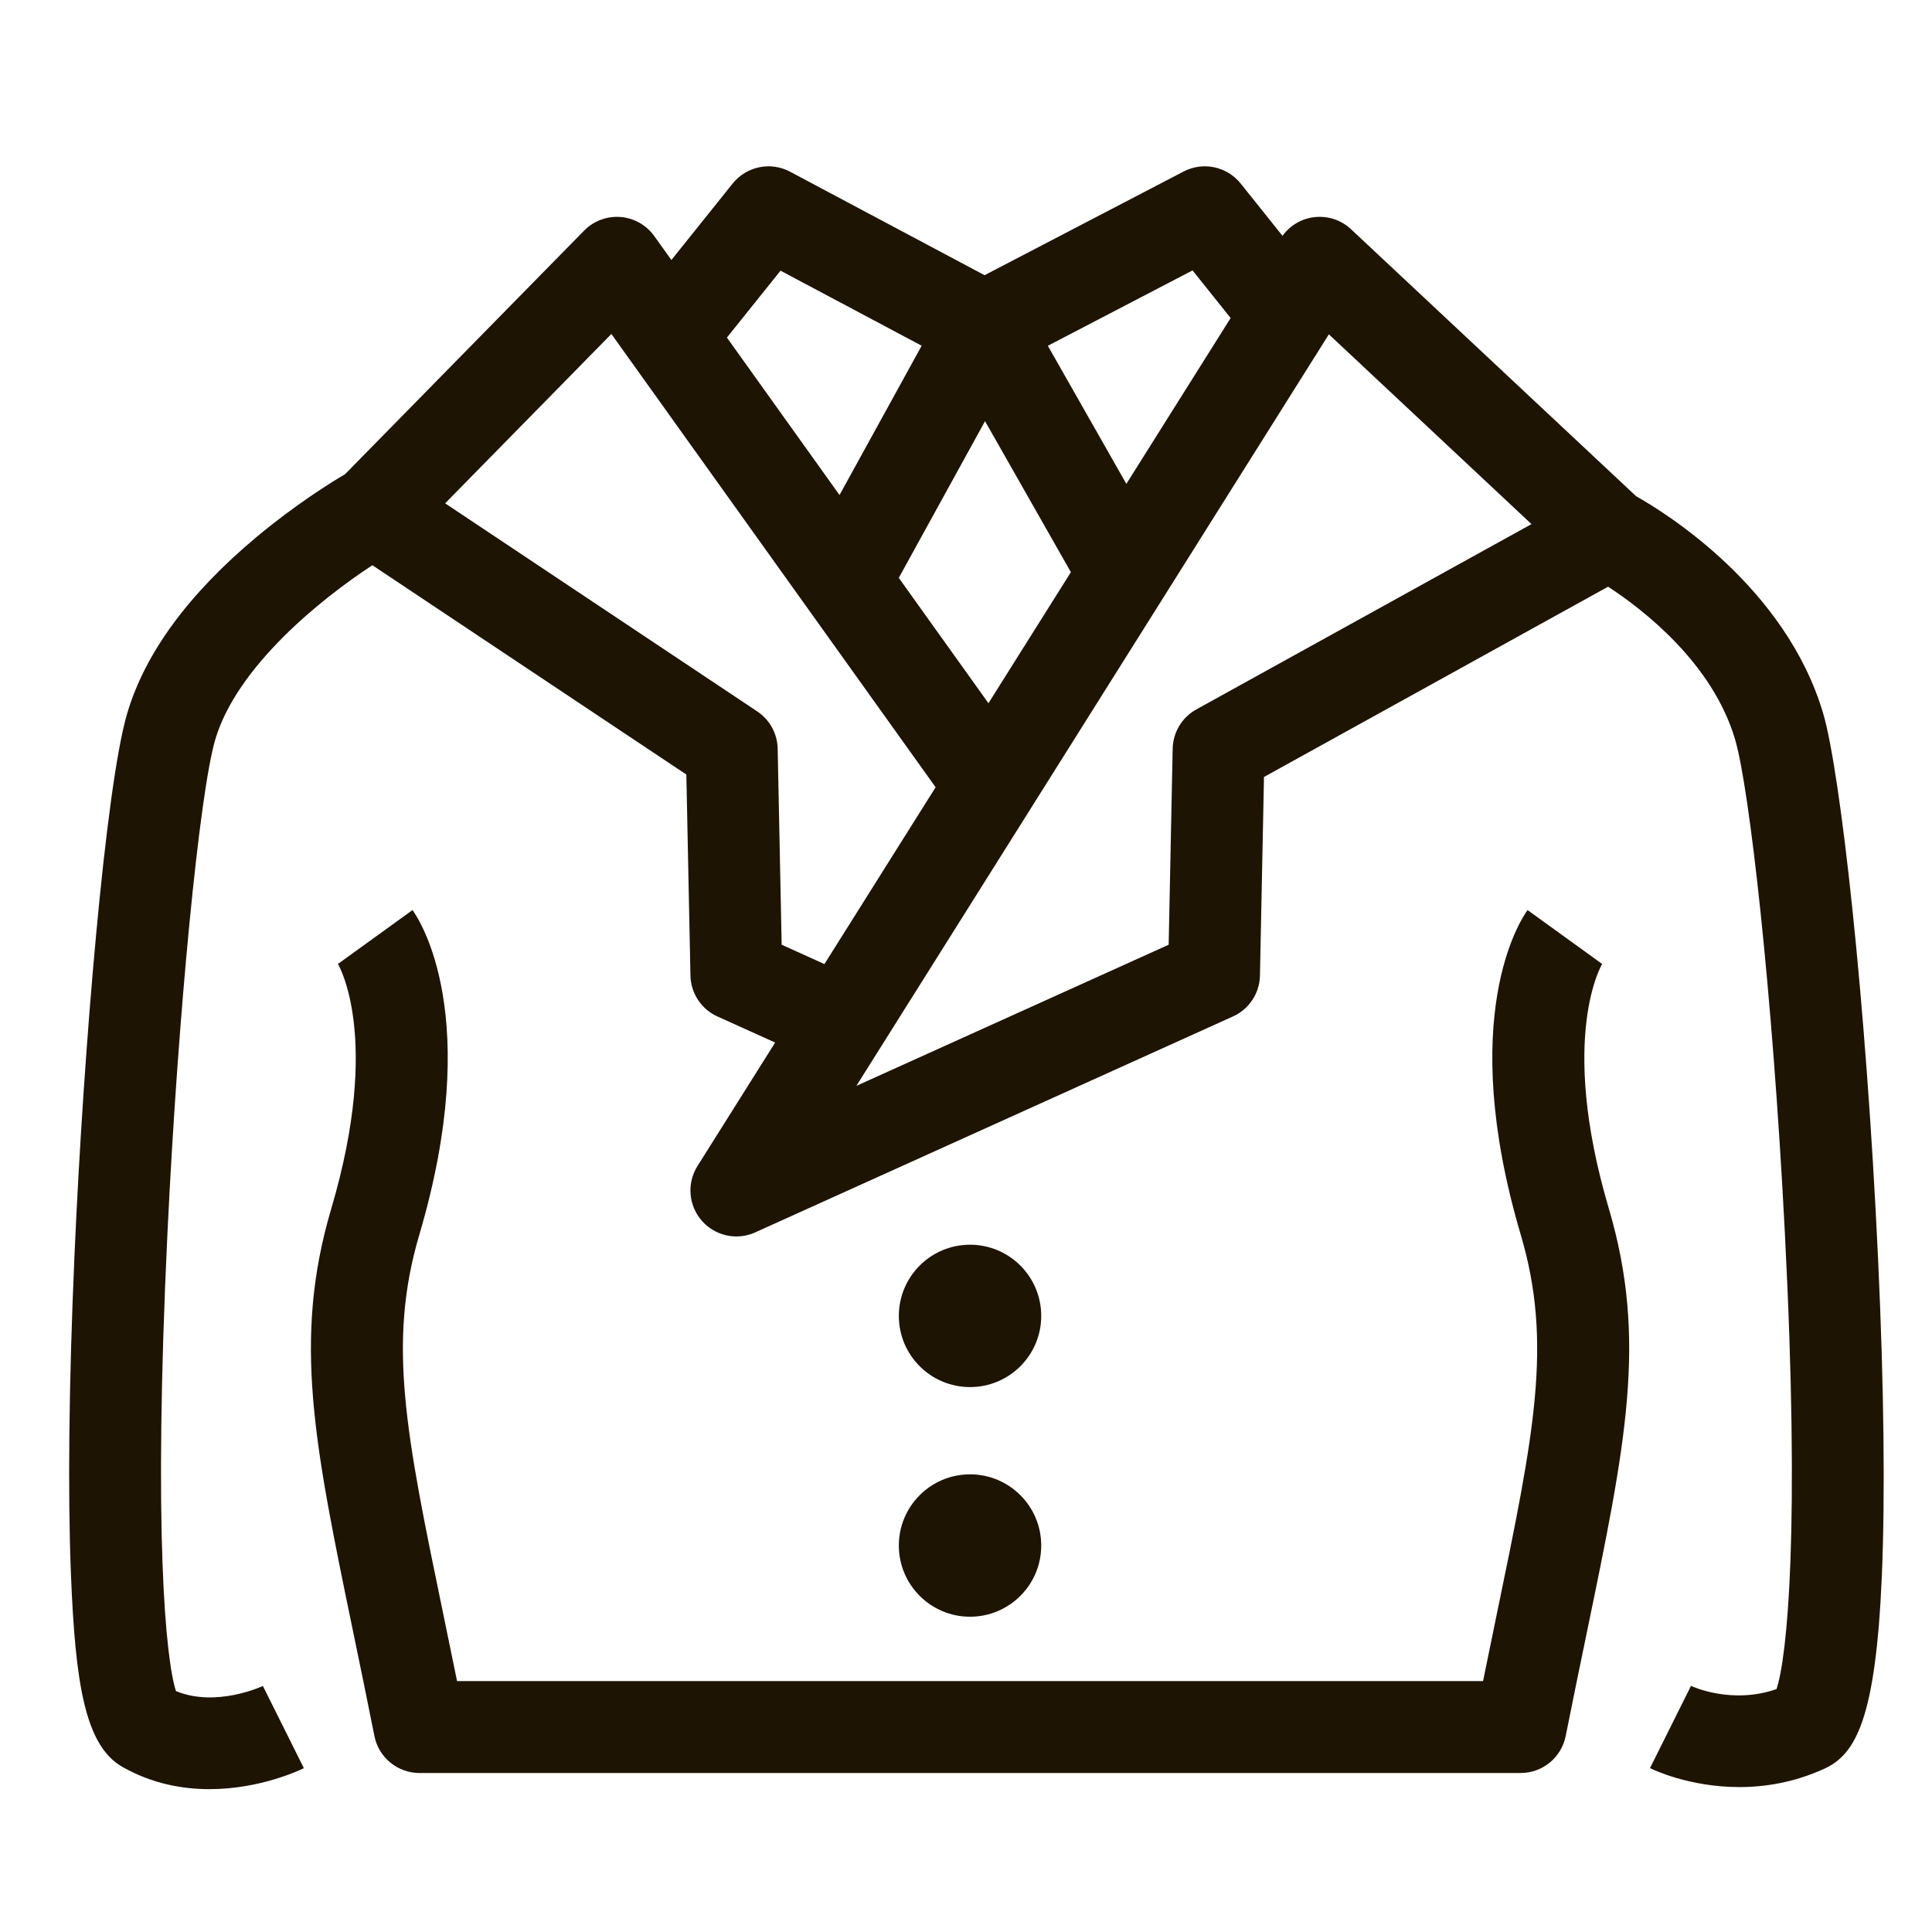
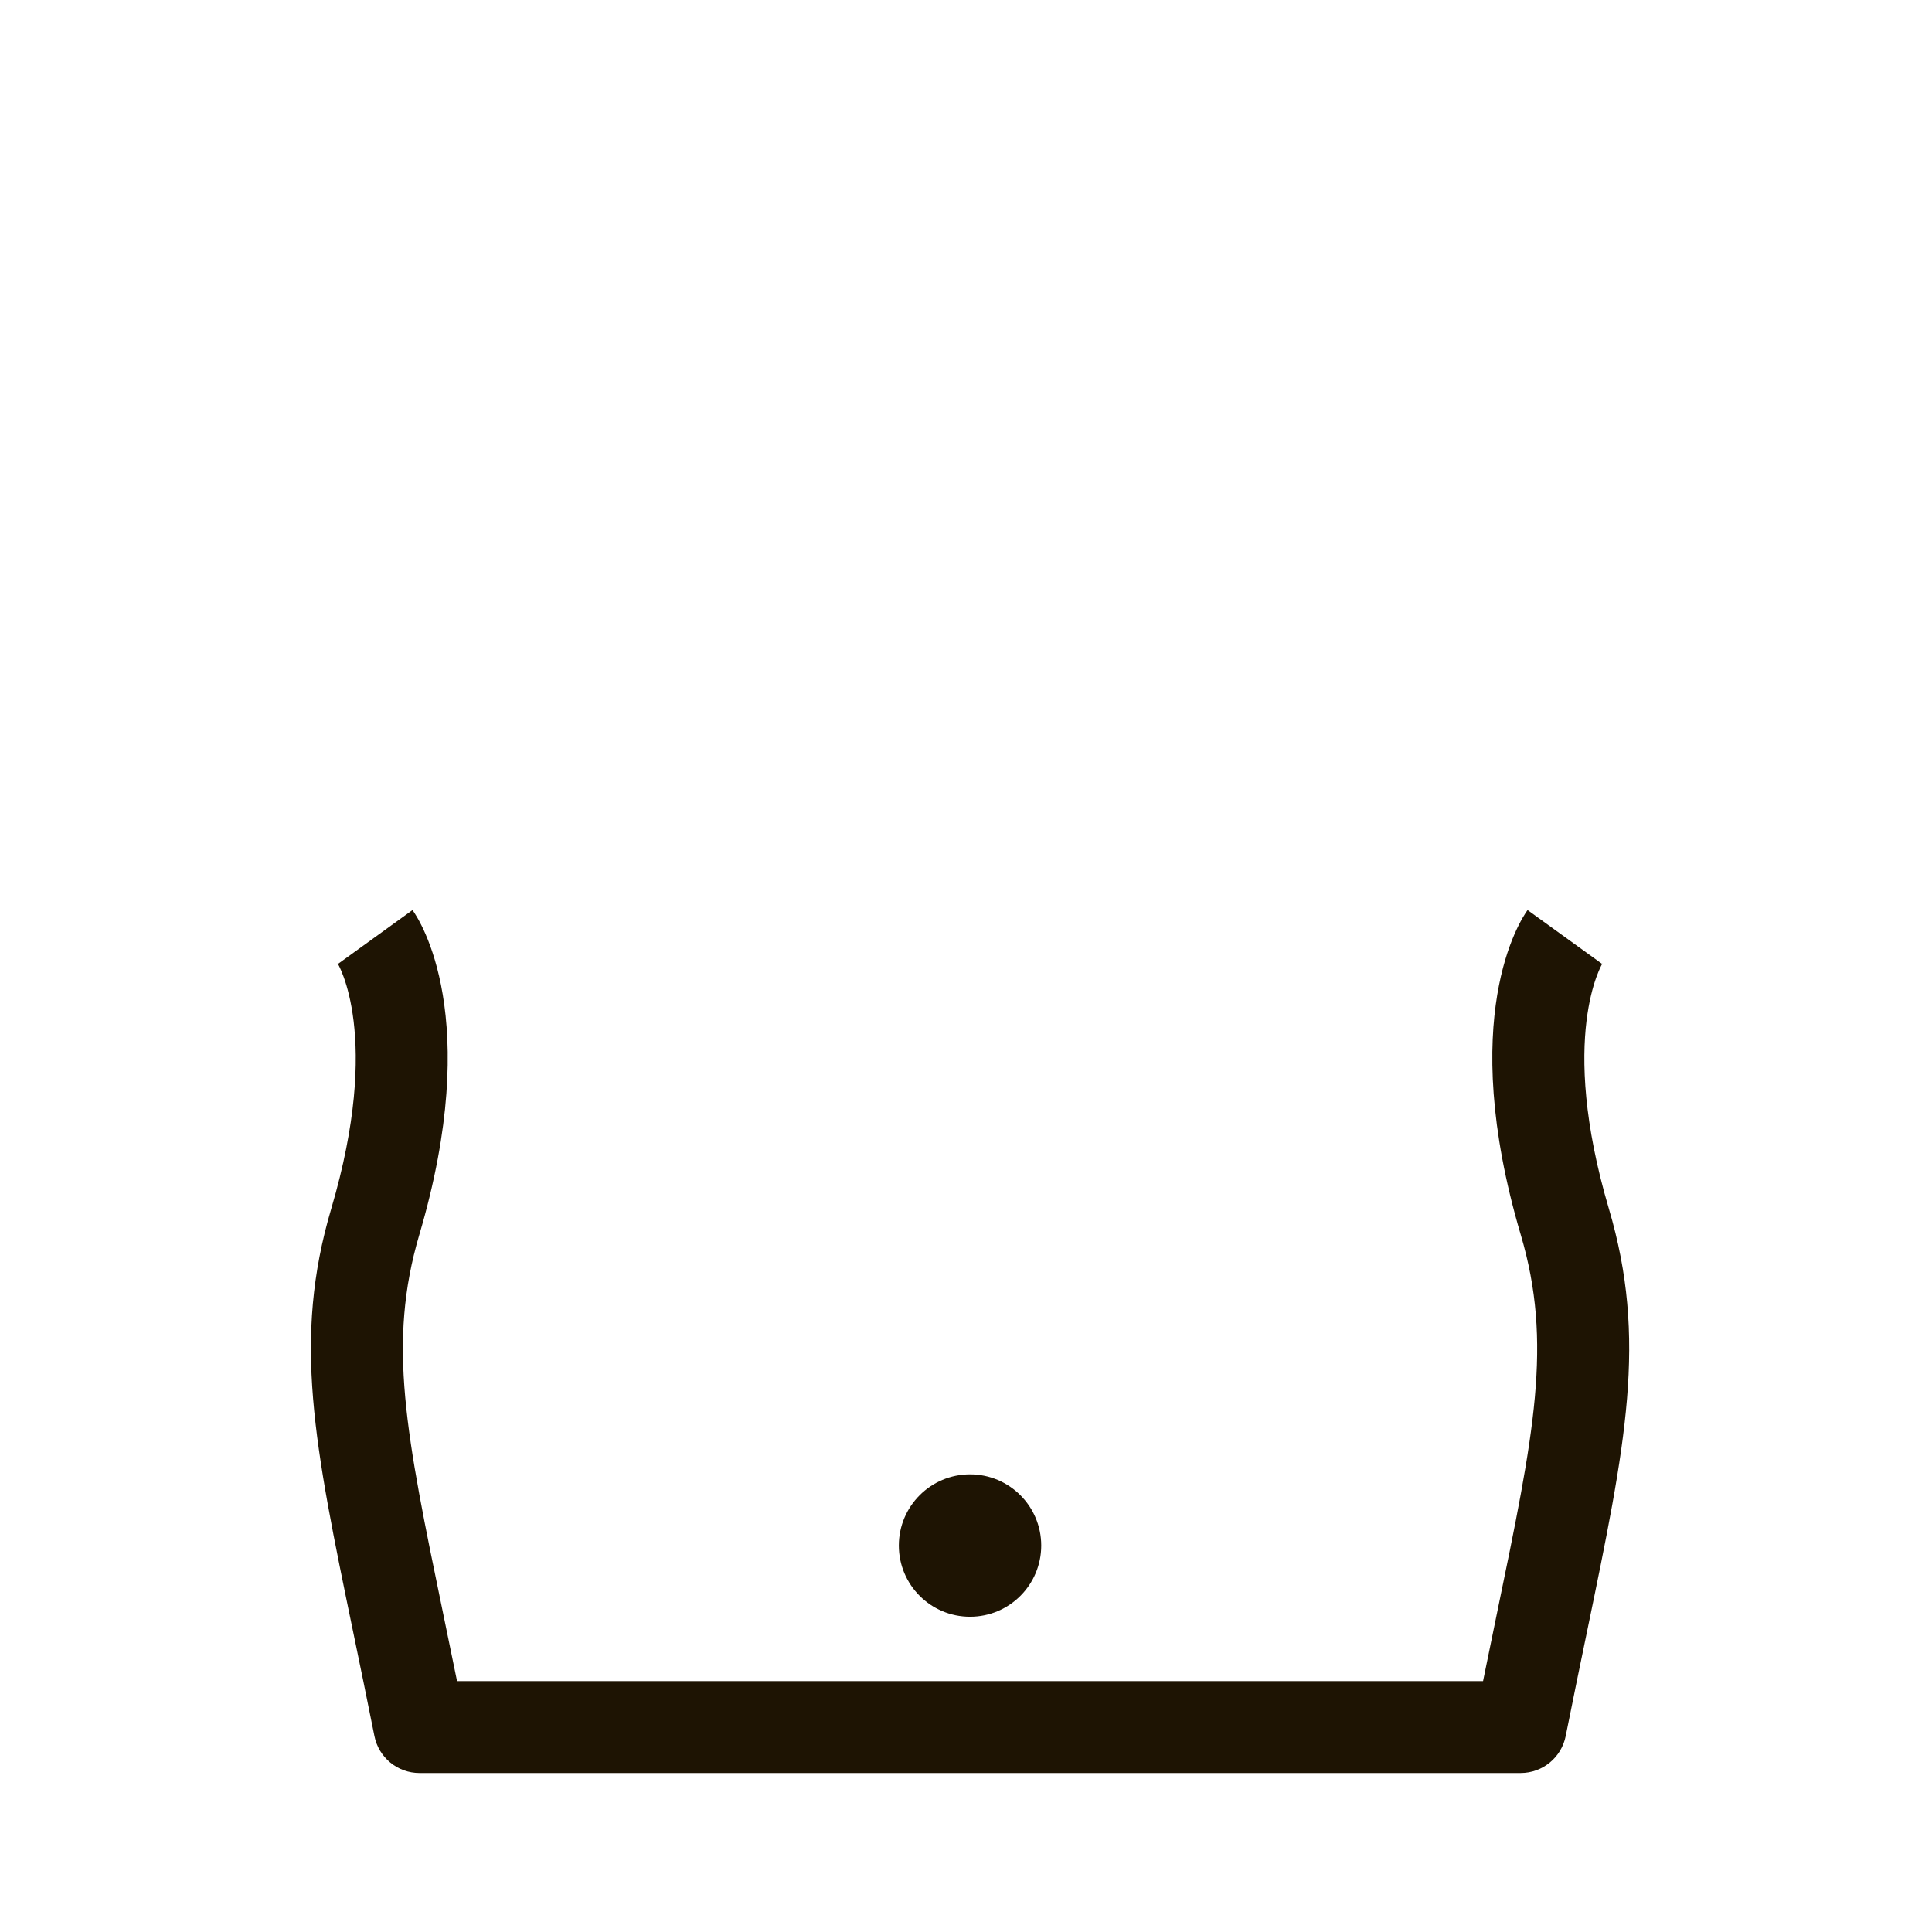
<svg xmlns="http://www.w3.org/2000/svg" version="1.1" id="レイヤー_1" x="0px" y="0px" width="80px" height="80px" viewBox="0 0 80 80" enable-background="new 0 0 80 80" xml:space="preserve">
  <g>
-     <path fill="#1E1403" d="M77.768,52.141c-0.507-10.907-1.574-20.218-2.271-22.589c-1.543-5.245-6.548-8.329-7.748-9.004   L55.943,9.492c-0.414-0.389-0.98-0.57-1.543-0.498c-0.522,0.068-0.988,0.349-1.295,0.771L51.374,7.6   c-0.568-0.709-1.558-0.918-2.364-0.498l-8.241,4.293l-8.054-4.285c-0.808-0.43-1.806-0.223-2.378,0.49l-2.536,3.166l-0.709-0.991   c-0.326-0.457-0.839-0.746-1.398-0.79c-0.561-0.044-1.111,0.163-1.506,0.563L14.29,19.633c-0.578,0.342-2.058,1.258-3.666,2.602   c-2.823,2.359-4.627,4.82-5.361,7.317C4.379,32.557,3.459,43.363,3.08,52.075C2.852,57.3,2.803,61.838,2.938,65.199   c0.181,4.486,0.574,7.084,2.138,7.969c1.216,0.689,2.469,0.917,3.595,0.917c2.132,0,3.807-0.817,3.912-0.869l-1.697-3.403   l0.012-0.006c-0.02,0.01-1.939,0.912-3.613,0.216c-0.423-1.312-0.946-6.559-0.349-19.009c0.433-9.008,1.319-18.154,1.977-20.389   c0.893-3.034,4.408-5.849,6.507-7.22l13,8.666l0.17,8.326c0.015,0.732,0.45,1.392,1.118,1.693l2.389,1.08l-3.216,5.113   c-0.446,0.711-0.375,1.63,0.177,2.262c0.37,0.425,0.896,0.653,1.435,0.653c0.264,0,0.53-0.055,0.782-0.169l19.778-8.939   c0.669-0.302,1.104-0.961,1.119-1.693l0.167-8.224l14.249-7.879c1.442,0.941,4.327,3.159,5.26,6.33   c0.587,1.993,1.54,10.346,2.056,20.362c0.639,12.37,0.102,17.616-0.342,18.955c-1.854,0.647-3.486-0.104-3.561-0.14l0.018,0.01   l-1.696,3.403c0.094,0.048,1.61,0.785,3.7,0.785c1.061,0,2.269-0.19,3.513-0.757c1.317-0.6,2.131-2.094,2.386-7.958   C78.064,61.945,78.012,57.4,77.768,52.141 M49.381,11.197l1.577,1.972l-4.318,6.867l-3.251-5.718L49.381,11.197z M40.93,29.119   l-3.713-5.191l3.571-6.489l3.555,6.253L40.93,29.119z M32.32,11.208l5.844,3.108l-3.401,6.182l-4.663-6.52L32.32,11.208z    M32.367,39.119L32.202,31c-0.014-0.622-0.329-1.198-0.848-1.543l-12.922-8.615l6.884-7.013l13.426,18.769l-4.604,7.322   L32.367,39.119z M49.539,29.375c-0.594,0.328-0.967,0.948-0.981,1.625l-0.166,8.119l-12.931,5.844l19.564-31.119l8.391,7.858   L49.539,29.375z" />
    <path fill="#1E1403" d="M66.366,39.87c-0.019,0.028-0.029,0.042-0.029,0.042l-3.084-2.228c-0.31,0.428-2.942,4.44-0.282,13.444   c1.329,4.496,0.555,8.236-0.988,15.689c-0.178,0.861-0.371,1.799-0.573,2.793H18.925c-0.202-0.994-0.396-1.932-0.574-2.793   c-1.543-7.453-2.316-11.193-0.988-15.689c2.659-9.004,0.026-13.017-0.282-13.444l-3.083,2.228c0,0-0.011-0.014-0.029-0.042   c0.02,0.029,1.862,3.022-0.253,10.181c-1.599,5.412-0.708,9.719,0.911,17.539c0.279,1.347,0.567,2.74,0.877,4.295   c0.177,0.89,0.958,1.531,1.865,1.531h45.598c0.907,0,1.688-0.642,1.865-1.531c0.31-1.555,0.598-2.948,0.877-4.295   c1.618-7.82,2.51-12.127,0.911-17.539C64.504,42.893,66.347,39.899,66.366,39.87" />
    <path fill="#1E1403" d="M40.167,66.945c1.628,0,2.948-1.32,2.948-2.948s-1.32-2.948-2.948-2.948s-2.948,1.32-2.948,2.948   S38.539,66.945,40.167,66.945" />
-     <path fill="#1E1403" d="M40.167,57.436c1.628,0,2.948-1.319,2.948-2.947s-1.32-2.948-2.948-2.948s-2.948,1.32-2.948,2.948   S38.539,57.436,40.167,57.436" />
  </g>
</svg>